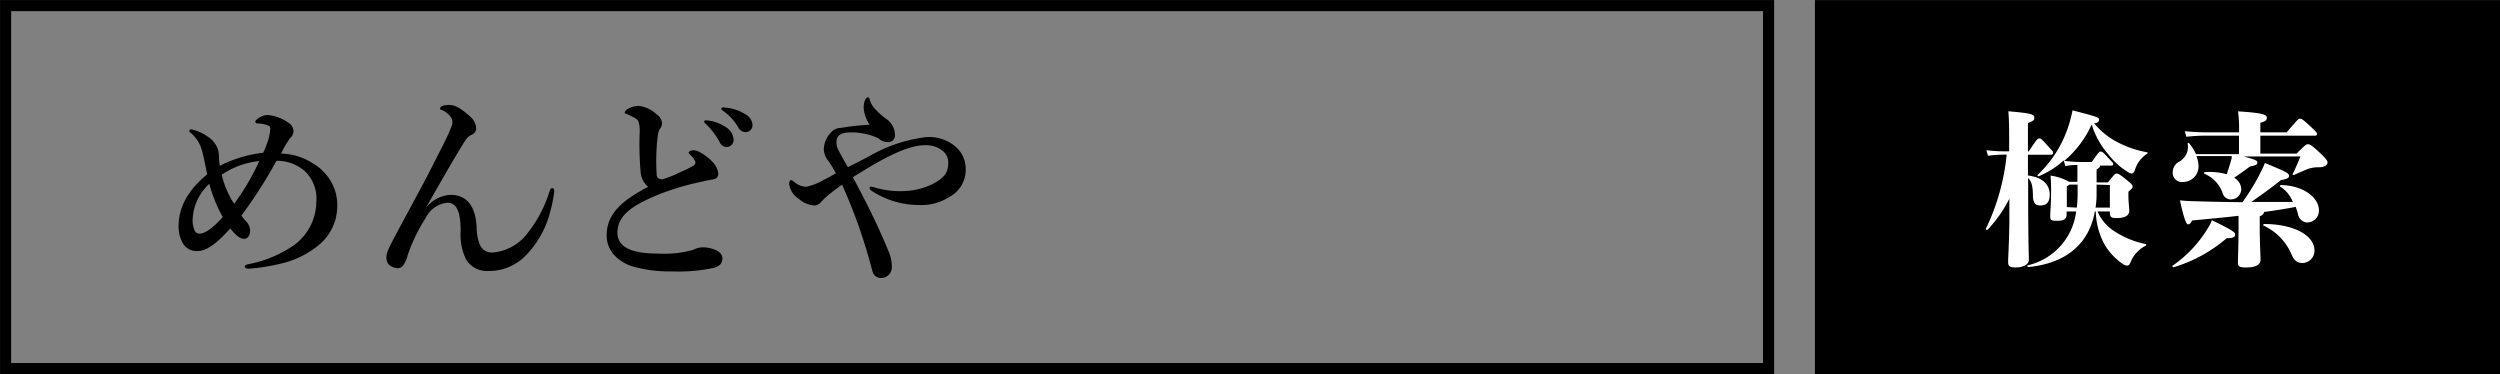
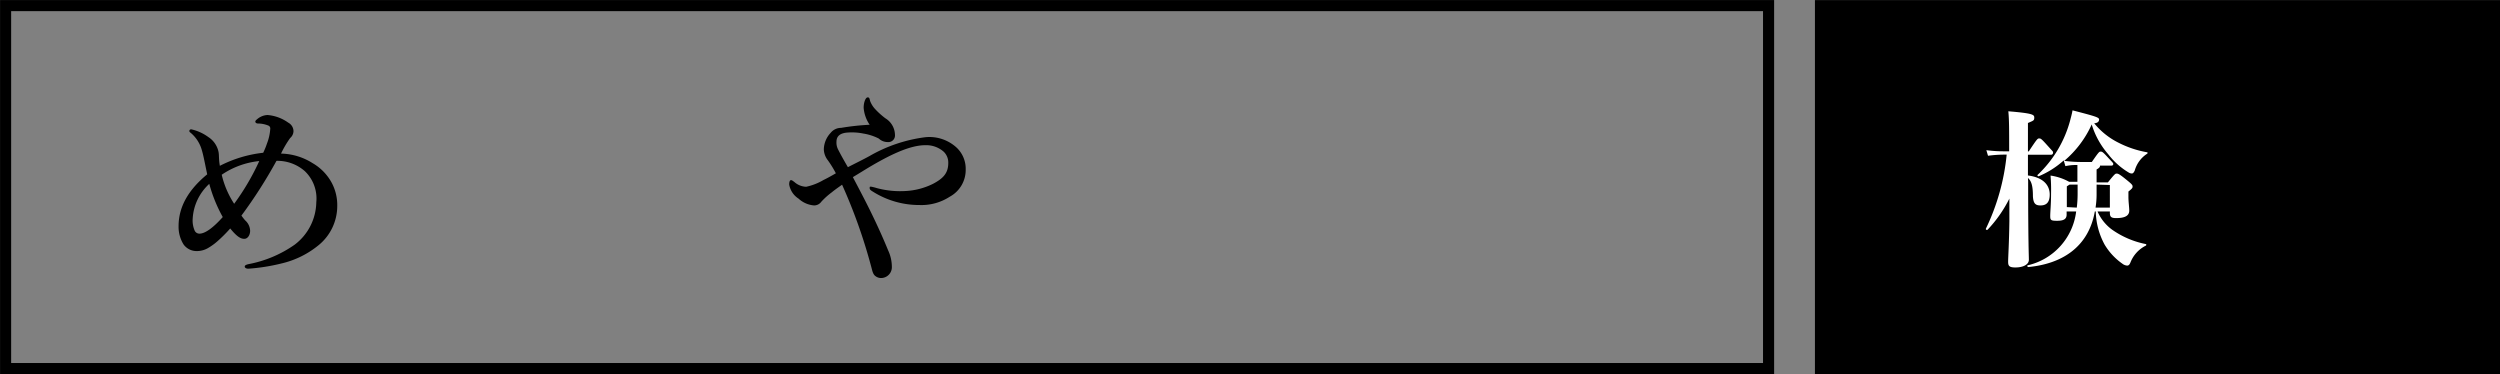
<svg xmlns="http://www.w3.org/2000/svg" viewBox="0 0 241.07 36.07">
  <rect x="0" y="0" width="241.07" height="36.07" fill="#808080" stroke="none" />
  <defs>
    <style>.cls-1{fill:none;stroke-width:1.07px;}.cls-1,.cls-2{stroke:#000;stroke-miterlimit:10;}.cls-2{stroke-width:1.06px;}.cls-3{fill:#fff;}</style>
  </defs>
  <g id="レイヤー_2" data-name="レイヤー 2">
    <g id="レイアウト">
      <rect class="cls-1" x="0.54" y="0.54" width="170" height="35" />
      <rect class="cls-2" x="175.54" y="0.54" width="65" height="35" />
      <path d="M30.14,15.73A4.86,4.86,0,0,1,32,17.65a4.59,4.59,0,0,1,.52,2.26,4.87,4.87,0,0,1-1.76,3.7,8.77,8.77,0,0,1-3.64,1.8,18.42,18.42,0,0,1-3.18.5c-.18,0-.34-.08-.34-.2s.12-.18.36-.24a11.4,11.4,0,0,0,4.46-1.88,5.23,5.23,0,0,0,2.08-4.08,3.65,3.65,0,0,0-1.1-3,4,4,0,0,0-2.74-1,46.18,46.18,0,0,1-3.38,5.28c.1.14.22.3.36.46a1.4,1.4,0,0,1,.48,1c0,.42-.24.78-.56.78s-.68-.16-1.36-1a14.18,14.18,0,0,1-1.24,1.24,5.69,5.69,0,0,1-.92.66,2.13,2.13,0,0,1-1.08.28,1.54,1.54,0,0,1-1.26-.64,3.2,3.2,0,0,1-.48-1.76c0-1.86.94-3.5,2.76-5-.06-.28-.12-.58-.24-1.16s-.18-.84-.28-1.18a3.36,3.36,0,0,0-1-1.6c-.14-.12-.2-.14-.2-.24s.08-.16.18-.16a4.37,4.37,0,0,1,1.64.74,2.24,2.24,0,0,1,1,1.48c.06.4,0,.58.12,1.3a12,12,0,0,1,4.18-1.26,6.85,6.85,0,0,0,.36-.88,4.76,4.76,0,0,0,.32-1.42.3.3,0,0,0-.18-.32,2.68,2.68,0,0,0-1-.2c-.18,0-.26-.1-.26-.18s.06-.14.18-.24a1.64,1.64,0,0,1,1-.4,4,4,0,0,1,2,.74.94.94,0,0,1,.5.82.9.9,0,0,1-.32.66,9.6,9.6,0,0,0-.88,1.5A5.92,5.92,0,0,1,30.14,15.73ZM18.58,21.09a2.45,2.45,0,0,0,.18,1.12.5.5,0,0,0,.48.32c.5,0,1.26-.5,2.24-1.6a14.09,14.09,0,0,1-1.3-3.2A4.92,4.92,0,0,0,18.58,21.09Zm4-1.44A23.2,23.2,0,0,0,25,15.53a7.82,7.82,0,0,0-3.62,1.32A8.73,8.73,0,0,0,22.58,19.65Z" />
-       <path d="M41.06,20.05a3.26,3.26,0,0,1,2.4-1.26c1.48,0,2.4,1,2.5,3.12a4.62,4.62,0,0,0,.34,1.76,1.24,1.24,0,0,0,1.2.68,4.68,4.68,0,0,0,3.38-1.88,12.08,12.08,0,0,0,2.1-4c.08-.22.12-.32.28-.32s.18.12.18.36a14.37,14.37,0,0,1-.58,2.58,9.37,9.37,0,0,1-2.08,3.46A4.94,4.94,0,0,1,47,26.13a2.3,2.3,0,0,1-2.1-1.2,5.44,5.44,0,0,1-.48-2.62c0-2-.42-2.76-1.28-2.76A2.59,2.59,0,0,0,41.06,21a16.27,16.27,0,0,0-1.76,3.64,2.75,2.75,0,0,1-.46,1,.6.6,0,0,1-.48.22,1.36,1.36,0,0,1-.84-.32,1,1,0,0,1-.26-.6,1.77,1.77,0,0,1,.16-.82c.1-.22.34-.74.7-1.4,1.64-3.08,2.62-4.84,3.24-6.06,1.28-2.52,1.78-3.42,2.2-4.52a.89.89,0,0,0-.16-.94,2,2,0,0,0-.76-.58c-.14-.06-.2,0-.2-.18s.38-.32.84-.32,1,.18,1.92,1a1.72,1.72,0,0,1,.72,1.26.68.68,0,0,1-.46.62,1.56,1.56,0,0,0-.64.62c-.88,1.38-2.24,3.76-3.8,6.5Z" />
-       <path d="M61.78,16.65a30.91,30.91,0,0,1-.1-3.82,3.11,3.11,0,0,0-.08-1c-.06-.24-.18-.36-.58-.56-.2-.1-.4-.2-.6-.28s-.18-.06-.18-.14.12-.24.26-.32a2.18,2.18,0,0,1,1.08-.32,3,3,0,0,1,1.74.82,1.1,1.1,0,0,1,.52.88.85.85,0,0,1-.24.56,1.75,1.75,0,0,0-.16.56,11.24,11.24,0,0,0-.12,1.24,19.94,19.94,0,0,0,0,2.54c0,.4.28.48.56.48a11,11,0,0,0,1.74-.7,12.41,12.41,0,0,0,1.26-.62.35.35,0,0,0,.1-.52,2.08,2.08,0,0,0-.4-.5c-.1-.1-.18-.16-.18-.24s.2-.22.46-.22a1.35,1.35,0,0,1,.68.22,4.6,4.6,0,0,1,1.26,1,1.94,1.94,0,0,1,.46,1c0,.36-.16.54-.56.6s-.9.18-1.26.26a24.51,24.51,0,0,0-3.66,1.08c-3,1.18-4.24,2.2-4.24,3.8,0,1.28,1.18,2,3.84,2a10.51,10.51,0,0,0,3.48-.36,2,2,0,0,1,.94-.24,3,3,0,0,1,1,.18c.56.18.86.52.86.88s-.14.76-.92.94a16.46,16.46,0,0,1-4,.32A13,13,0,0,1,61,25.69a4,4,0,0,1-1.8-1.12,2.78,2.78,0,0,1-.7-1.86c0-2.14,1.52-3.38,4-4.7A2,2,0,0,1,61.78,16.65ZM70,12.27a1.5,1.5,0,0,1,.74,1.2.67.67,0,0,1-.66.7.72.72,0,0,1-.68-.46A7.49,7.49,0,0,0,68.12,12c-.08-.08-.22-.18-.22-.26s0-.1.1-.12a.86.86,0,0,1,.32,0A3.9,3.9,0,0,1,70,12.27ZM71.84,11a1.28,1.28,0,0,1,.72,1,.67.67,0,0,1-.62.74.77.77,0,0,1-.74-.44,5.08,5.08,0,0,0-1.4-1.56c-.08-.06-.24-.16-.24-.24a.12.12,0,0,1,.06-.12.52.52,0,0,1,.32,0A4.11,4.11,0,0,1,71.84,11Z" />
      <path d="M83.84,15.05a14.35,14.35,0,0,1,5.4-1.82,3.88,3.88,0,0,1,3,1,2.8,2.8,0,0,1,.88,2.12,2.93,2.93,0,0,1-1.54,2.62,5,5,0,0,1-2.92.8,8.36,8.36,0,0,1-4.44-1.26c-.26-.16-.36-.22-.36-.38S83.9,18,84,18a5.45,5.45,0,0,1,.56.14,8.61,8.61,0,0,0,2.74.28,6.68,6.68,0,0,0,2.68-.7c.94-.5,1.46-1,1.46-2A1.45,1.45,0,0,0,91,14.63,2.55,2.55,0,0,0,89.24,14c-1.32,0-3,.7-5.22,2-.58.34-1.14.7-1.78,1.08.4.76.8,1.52,1.2,2.3.94,1.84,1.66,3.44,2.2,4.76A3.77,3.77,0,0,1,86,25.71a1.05,1.05,0,0,1-1,1.1.9.9,0,0,1-.6-.2c-.26-.2-.3-.6-.42-1a51.64,51.64,0,0,0-2.78-7.8c-.36.26-.66.46-1,.74a7.07,7.07,0,0,0-1,.9.86.86,0,0,1-.7.36A2.5,2.5,0,0,1,77,19.15a2,2,0,0,1-.9-1.36c0-.3.08-.42.18-.42s.2.1.32.18a1.79,1.79,0,0,0,1.14.46,5.62,5.62,0,0,0,1.68-.66c.26-.12.7-.36,1.18-.64a10,10,0,0,0-.82-1.32,1.78,1.78,0,0,1-.34-1,2.39,2.39,0,0,1,.66-1.58,1.28,1.28,0,0,1,1-.48,23.3,23.3,0,0,1,2.76-.3,3.37,3.37,0,0,1-.58-1.64c0-.54.2-1,.38-1s.18.1.24.34a2.36,2.36,0,0,0,.48.78,7.31,7.31,0,0,0,1,.9A1.91,1.91,0,0,1,86.3,13a.64.64,0,0,1-.7.7,1.25,1.25,0,0,1-.86-.34,5,5,0,0,0-1.48-.48,5.5,5.5,0,0,0-1.72-.08c-.66.1-.88.44-.88.86a1.43,1.43,0,0,0,.16.76c.12.24.38.74.94,1.7C82.52,15.73,83.18,15.41,83.84,15.05Z" />
      <path class="cls-3" d="M195.57,17.47c0,6,.07,7.15.07,7.58s-.5.74-1.3.74c-.61,0-.7-.16-.7-.56s.09-1.76.12-3.89l0-2.19a12.35,12.35,0,0,1-2.1,3c-.06.06-.21,0-.16-.11a21.16,21.16,0,0,0,2-7.13h-.24a11.84,11.84,0,0,0-1.56.11l-.16-.54a12.24,12.24,0,0,0,1.72.11h.48c0-2.16,0-3-.08-3.86,2.36.2,2.5.32,2.5.61s-.08.29-.61.52V14.6h.08c.8-1.21.85-1.25,1-1.25s.19,0,.8.68.54.57.54.7a.18.18,0,0,1-.18.19h-2.24v2c1.56.2,2.1,1,2.1,1.84s-.4,1.05-.9,1.05-.68-.22-.72-.88c0-1-.14-1.47-.48-1.77Zm3.43-2A8.53,8.53,0,0,1,196.58,17c-.09,0-.16-.1-.08-.15a11.21,11.21,0,0,0,3.14-5.31c.05-.21.14-.5.21-.9,2.24.58,2.56.68,2.56.88s-.13.34-.47.37a7.11,7.11,0,0,0,2.34,1.87,9.73,9.73,0,0,0,2.74.92c.09,0,.09.12,0,.16a2.84,2.84,0,0,0-1.17,1.6c-.1.22-.18.29-.29.29a.57.57,0,0,1-.27-.08,7,7,0,0,1-2-1.78A7.87,7.87,0,0,1,201.7,12a9.92,9.92,0,0,1-2.65,3.51,12.84,12.84,0,0,0,1.66.11h1c.69-1,.72-1,.85-1s.18,0,.66.52.56.57.56.68a.16.16,0,0,1-.18.15H202.5c0,.09,0,.19-.33.37v1.25h1.09c.67-.84.72-.85.84-.85s.21,0,.82.49.72.6.72.74,0,.18-.4.5V19c0,.45.08,1,.08,1.31,0,.53-.49.72-1.26.72-.47,0-.61-.11-.61-.51v-.13h-1.19a4.29,4.29,0,0,0,1.41,1.76,8.51,8.51,0,0,0,3.22,1.38c.1,0,.1.14,0,.17a3.07,3.07,0,0,0-1.46,1.62c-.09.21-.17.29-.32.29a.83.83,0,0,1-.45-.18,6,6,0,0,1-1.72-1.85,7,7,0,0,1-.85-3.19H202c-.62,3.51-3.26,5.06-6.41,5.36-.1,0-.15-.16-.05-.17a6.08,6.08,0,0,0,4.66-5.19h-.92v.3c0,.47-.33.6-.93.6s-.65-.07-.65-.47.08-1.13.08-2.17a16.85,16.85,0,0,0-.05-1.72,5.21,5.21,0,0,1,1.79.6h.8c0-.87,0-1.3,0-1.62-.31,0-.64,0-1.16.11Zm1.26,4.55a10.93,10.93,0,0,0,.08-1.3v-.92h-.78l-.26.17v2Zm1.91-2.22v.88a8.11,8.11,0,0,1-.1,1.34h1.38V17.84Z" />
-       <path class="cls-3" d="M215.53,22.64c0,.21-.18.33-.82.33a14,14,0,0,1-5.11,2.8c-.09,0-.17-.11-.09-.16A11.7,11.7,0,0,0,212.9,22a3.46,3.46,0,0,0,.39-.77C215.43,22.29,215.53,22.4,215.53,22.64Zm5.93-7.83c.84-.85.93-.9,1.09-.9s.34.07,1.08.76.81.84.81,1-.17.44-.75.46a3.21,3.21,0,0,0-1.14.16c-.32.13-.77.32-1.34.58-.08,0-.18,0-.13-.1.34-.69.51-1.09.74-1.68h-5.45c1.25.34,1.3.42,1.3.59s-.11.27-.7.37c-.53.38-1,.74-1.54,1.09a1.3,1.3,0,0,1,.69,1.09,1,1,0,0,1-1,1,.81.81,0,0,1-.79-.59,3.18,3.18,0,0,0-1.74-1.88c-.1,0-.05-.16,0-.16a6.19,6.19,0,0,1,2.13.2c.17-.5.33-1,.48-1.56l0-.19h-3.4A3.07,3.07,0,0,1,212,16a1.5,1.5,0,0,1-1.49,1.55.89.89,0,0,1-1-.92,1.16,1.16,0,0,1,.64-1.05,1.62,1.62,0,0,0,.8-1.72c0-.1.11-.12.18,0a3.94,3.94,0,0,1,.62,1h4.15V13.08h-3.23a16.62,16.62,0,0,0-1.85.11l-.14-.54c.78.08,1.51.11,2,.11h3.23v-.17a12.5,12.5,0,0,0-.1-1.85c2.44.15,2.77.32,2.77.6s-.08.32-.62.51v.91h2.54c1.09-1.28,1.14-1.31,1.28-1.31s.21,0,.87.61.77.72.77.85-.07.17-.18.17h-5.28v1.73Zm-3.56,7.08c0,1.45.08,2.8.08,3.15s-.26.75-1.36.75c-.69,0-.82-.08-.82-.51s.06-1.84.06-3.47v-1c-1.39.16-2.88.3-4.48.45-.16.3-.24.37-.38.37s-.32-.16-.79-2.31c.51.05.75.07,1.31.08,1.49.05,3.09.08,4.71.1A19.57,19.57,0,0,0,218,16.59a9.3,9.3,0,0,0,.4-.87c2.16.88,2.32,1,2.32,1.22s-.09.29-.78.43c-1,.8-1.83,1.39-2.85,2.1,1.34,0,2.72,0,4,0A3,3,0,0,0,219.88,18c-.08-.05,0-.16.08-.16,2.16.06,3.65,1.2,3.65,2.46a1.13,1.13,0,0,1-1.09,1.15.94.94,0,0,1-.93-.81c-.06-.23-.14-.47-.22-.69-1,.19-2,.35-3.06.49v0c0,.19-.16.31-.41.42Zm5.28,2.27a1.18,1.18,0,0,1-1.15,1.2c-.47,0-.79-.19-1.05-.8a5.36,5.36,0,0,0-2.68-2.79c-.1,0-.05-.17,0-.17C221.19,21.6,223.18,22.7,223.18,24.16Z" />
    </g>
  </g>
</svg>